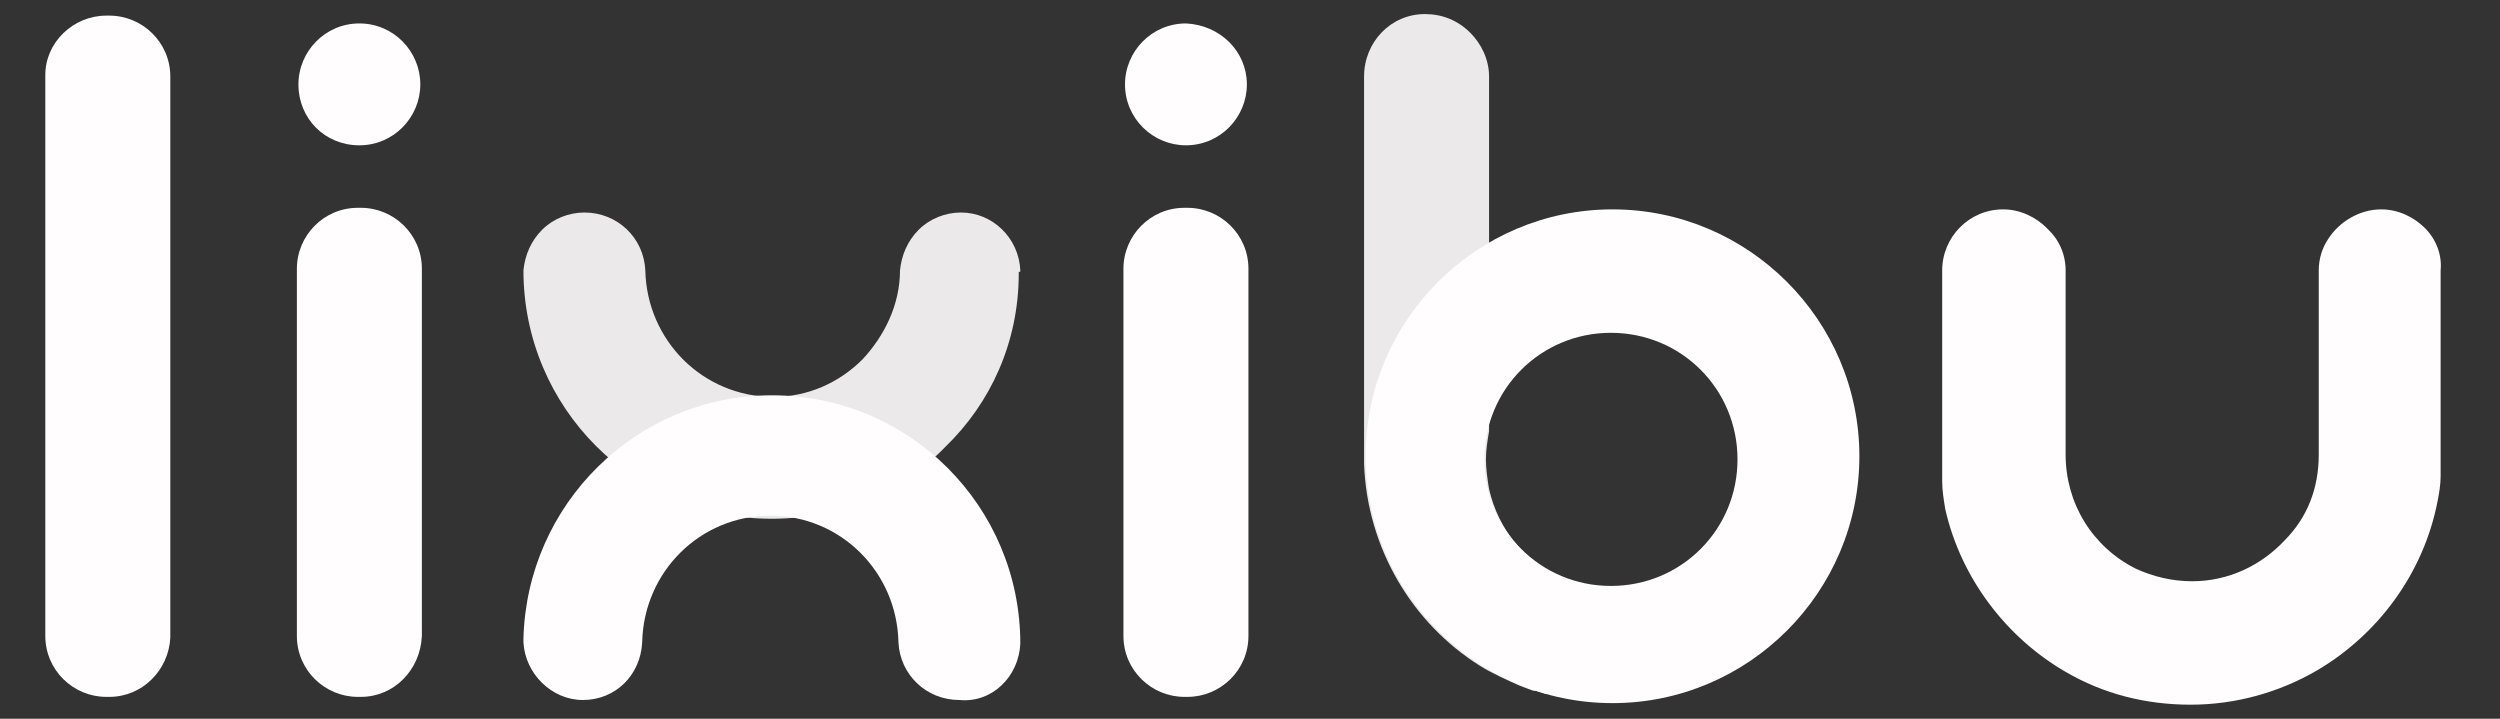
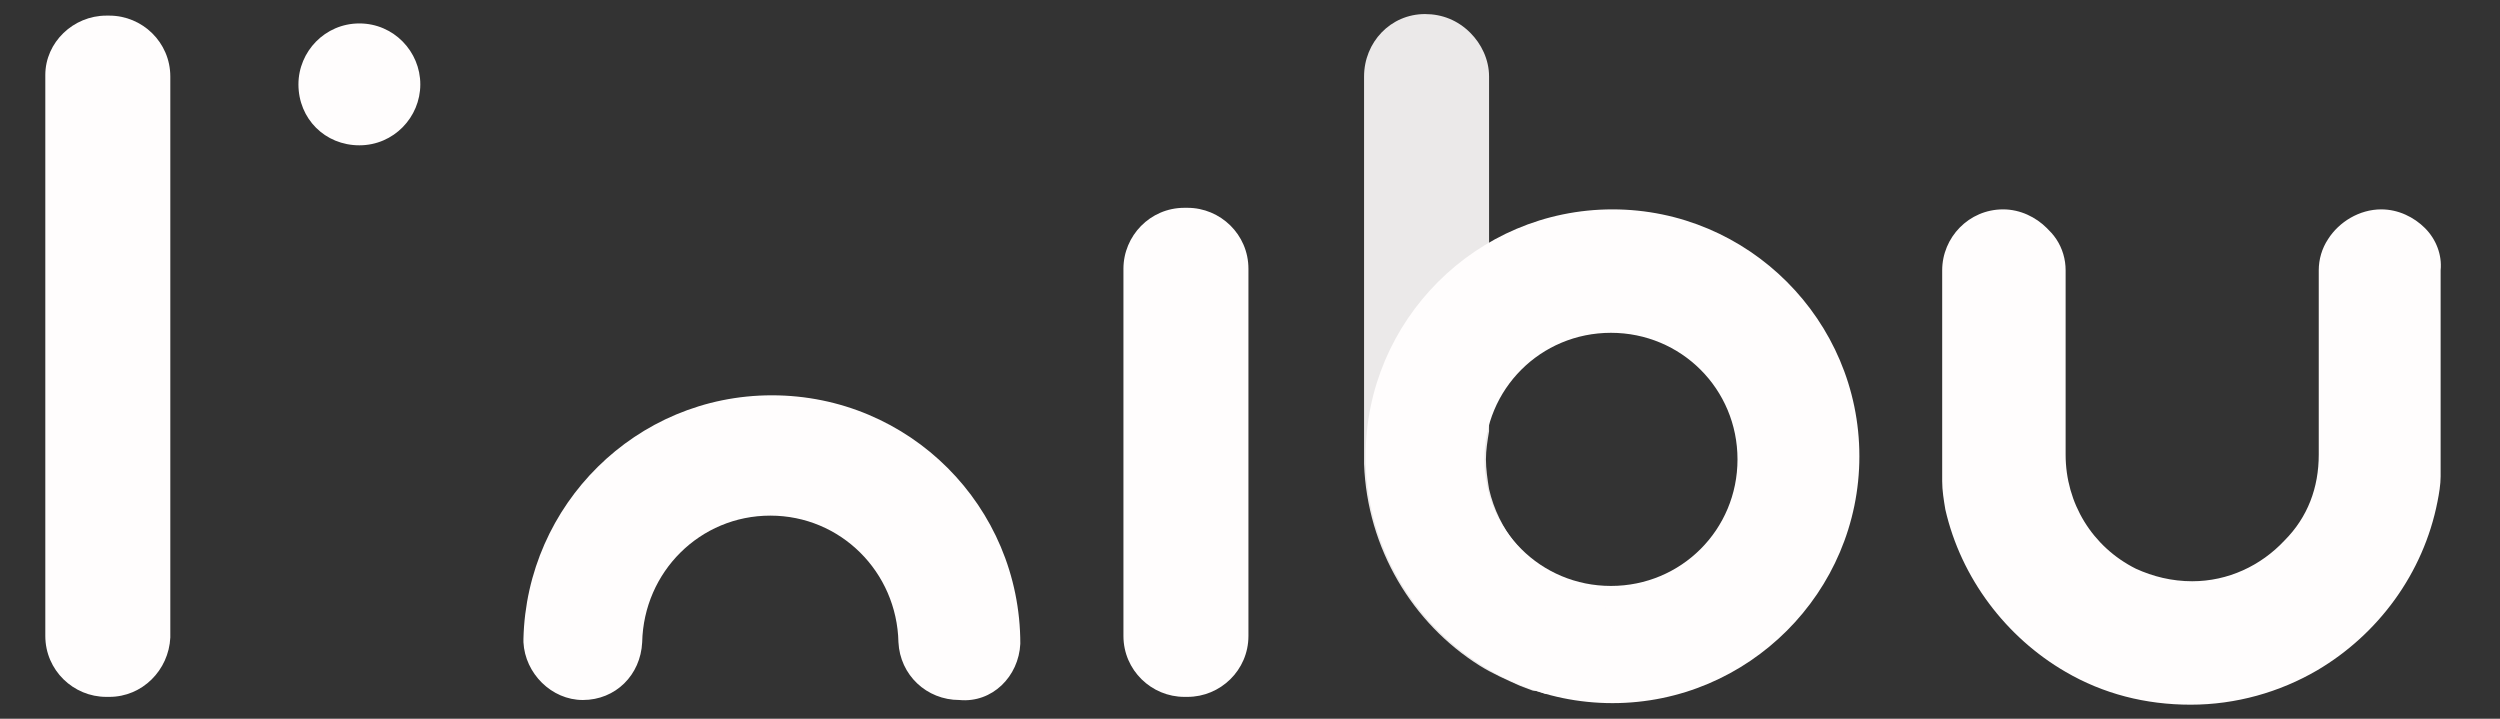
<svg xmlns="http://www.w3.org/2000/svg" version="1.1" id="katman_1" x="0px" y="0px" viewBox="0 0 160 46" style="enable-background:new 0 0 160 46;" xml:space="preserve">
  <rect x="0" y="0" width="160" height="46" fill="#333333" stroke="none" />
  <style type="text/css">
	.st0{fill:#FFFDFD;}
	.st1{opacity:0.9;}
</style>
  <g>
    <g>
      <path class="st0" d="M7,44.6H6.8c-2.1,0-3.9-1.7-3.9-3.9V4.8C2.9,2.7,4.7,1,6.8,1H7c2.1,0,3.9,1.7,3.9,3.9v35.9    C10.8,42.9,9.1,44.6,7,44.6" />
      <path class="st0" d="M155.2,14.6c-0.7-0.7-1.7-1.2-2.8-1.2c-1.4,0-2.7,0.8-3.4,1.9c-0.4,0.6-0.6,1.3-0.6,2V28v1.1    c0,2.1-0.7,4-2.2,5.5c-1.5,1.6-3.6,2.6-5.9,2.6c-1.3,0-2.5-0.3-3.6-0.8c-2.8-1.4-4.5-4.2-4.5-7.3v-1.2V17.3c0-0.7-0.2-1.4-0.6-2    c-0.2-0.3-0.4-0.5-0.6-0.7c-0.7-0.7-1.7-1.2-2.8-1.2c-2.2,0-3.9,1.8-3.9,3.9v13.5c0,0.6,0.1,1.2,0.2,1.8c1,4.4,3.9,8.2,7.7,10.4    c2.4,1.4,5.1,2.1,8,2.1c2.9,0,5.7-0.8,8.1-2.2c3.9-2.3,6.8-6.2,7.7-10.8c0.1-0.5,0.2-1.1,0.2-1.6V17.3    C156.3,16.3,155.9,15.3,155.2,14.6" />
-       <path class="st0" d="M23.1,44.6h-0.2c-2.1,0-3.9-1.7-3.9-3.9V17.2c0-2.1,1.7-3.9,3.9-3.9h0.2c2.1,0,3.9,1.7,3.9,3.9v23.5    C26.9,42.9,25.2,44.6,23.1,44.6" />
      <path class="st0" d="M76,44.6h-0.2c-2.1,0-3.9-1.7-3.9-3.9V17.2c0-2.1,1.7-3.9,3.9-3.9H76c2.1,0,3.9,1.7,3.9,3.9v23.5    C79.9,42.9,78.1,44.6,76,44.6" />
      <path class="st0" d="M65.3,41.2c0-8.8-7.1-15.9-15.9-15.9c-8.7,0-15.7,7-15.9,15.6c0,0,0,0.1,0,0.1c0,0,0,0,0,0c0,0,0,0.1,0,0.1    c0,0,0,0,0,0h0c0.1,2,1.8,3.7,3.8,3.7c2.1,0,3.7-1.6,3.8-3.7h0c0.1-4.5,3.7-8.1,8.2-8.1c4.5,0,8.1,3.6,8.2,8.1h0    c0.1,2.1,1.8,3.7,3.9,3.7C63.5,45,65.2,43.3,65.3,41.2L65.3,41.2C65.3,41.3,65.3,41.2,65.3,41.2" />
      <g class="st1">
        <g>
-           <path class="st0" d="M65.3,17.3C65.3,17.3,65.3,17.3,65.3,17.3L65.3,17.3c-0.1-2.1-1.8-3.7-3.8-3.7c-1,0-2,0.4-2.7,1.1      c-0.7,0.7-1.1,1.6-1.2,2.6h0c0,2.2-1,4.2-2.4,5.7c-1.5,1.5-3.5,2.4-5.7,2.4c-4.5,0-8.1-3.6-8.2-8.1h0c-0.1-2.1-1.8-3.7-3.9-3.7      c-1,0-2,0.4-2.7,1.1c-0.7,0.7-1.1,1.6-1.2,2.6h0c0,0,0,0,0,0h0c0,0,0,0,0,0c0,8.8,7.1,15.9,15.9,15.9c4.3,0,8.3-1.7,11.1-4.6      c2.9-2.8,4.7-6.7,4.7-11.1c0,0,0-0.1,0-0.1c0,0,0,0,0,0C65.3,17.4,65.3,17.4,65.3,17.3" />
-         </g>
+           </g>
      </g>
      <path class="st0" d="M103.2,13.4c-8.7,0-15.8,7.1-15.8,15.8c0,8.7,7.1,15.8,15.8,15.8S119,37.9,119,29.2    C119,20.5,111.9,13.4,103.2,13.4 M103.1,37.5c-4.5,0-8.1-3.6-8.1-8.1s3.6-8.1,8.1-8.1s8.1,3.6,8.1,8.1S107.6,37.5,103.1,37.5" />
      <g class="st1">
        <g>
          <path class="st0" d="M103.1,41.1c-0.3,2.1-2.2,3.5-4.2,3.3c0,0,0,0,0,0c-0.3-0.1-0.5-0.2-0.8-0.2c-0.3-0.1-0.5-0.2-0.8-0.3      c-0.9-0.4-1.8-0.8-2.6-1.3c-4.3-2.7-7.2-7.5-7.4-12.9V4.9c0-2.2,1.7-4,3.9-4c1.1,0,2.1,0.4,2.9,1.2c0.7,0.7,1.2,1.7,1.2,2.8      v22.5c0,0.1,0,0.1,0,0.2c-0.1,0.6-0.2,1.2-0.2,1.8c0,0.6,0.1,1.3,0.2,1.9c0.6,2.6,2.3,4.7,4.7,5.8c0.3,0.1,0.7,0.3,1.1,0.4      c0,0,0,0,0,0C102.4,37.9,103.4,39.4,103.1,41.1" />
        </g>
      </g>
      <path class="st0" d="M26.9,5.4c0,2.1-1.7,3.9-3.9,3.9s-3.9-1.7-3.9-3.9c0-2.1,1.7-3.9,3.9-3.9S26.9,3.3,26.9,5.4" />
-       <path class="st0" d="M79.8,5.4c0,2.1-1.7,3.9-3.9,3.9c-2.1,0-3.9-1.7-3.9-3.9c0-2.1,1.7-3.9,3.9-3.9C78.1,1.6,79.8,3.3,79.8,5.4" />
    </g>
  </g>
</svg>